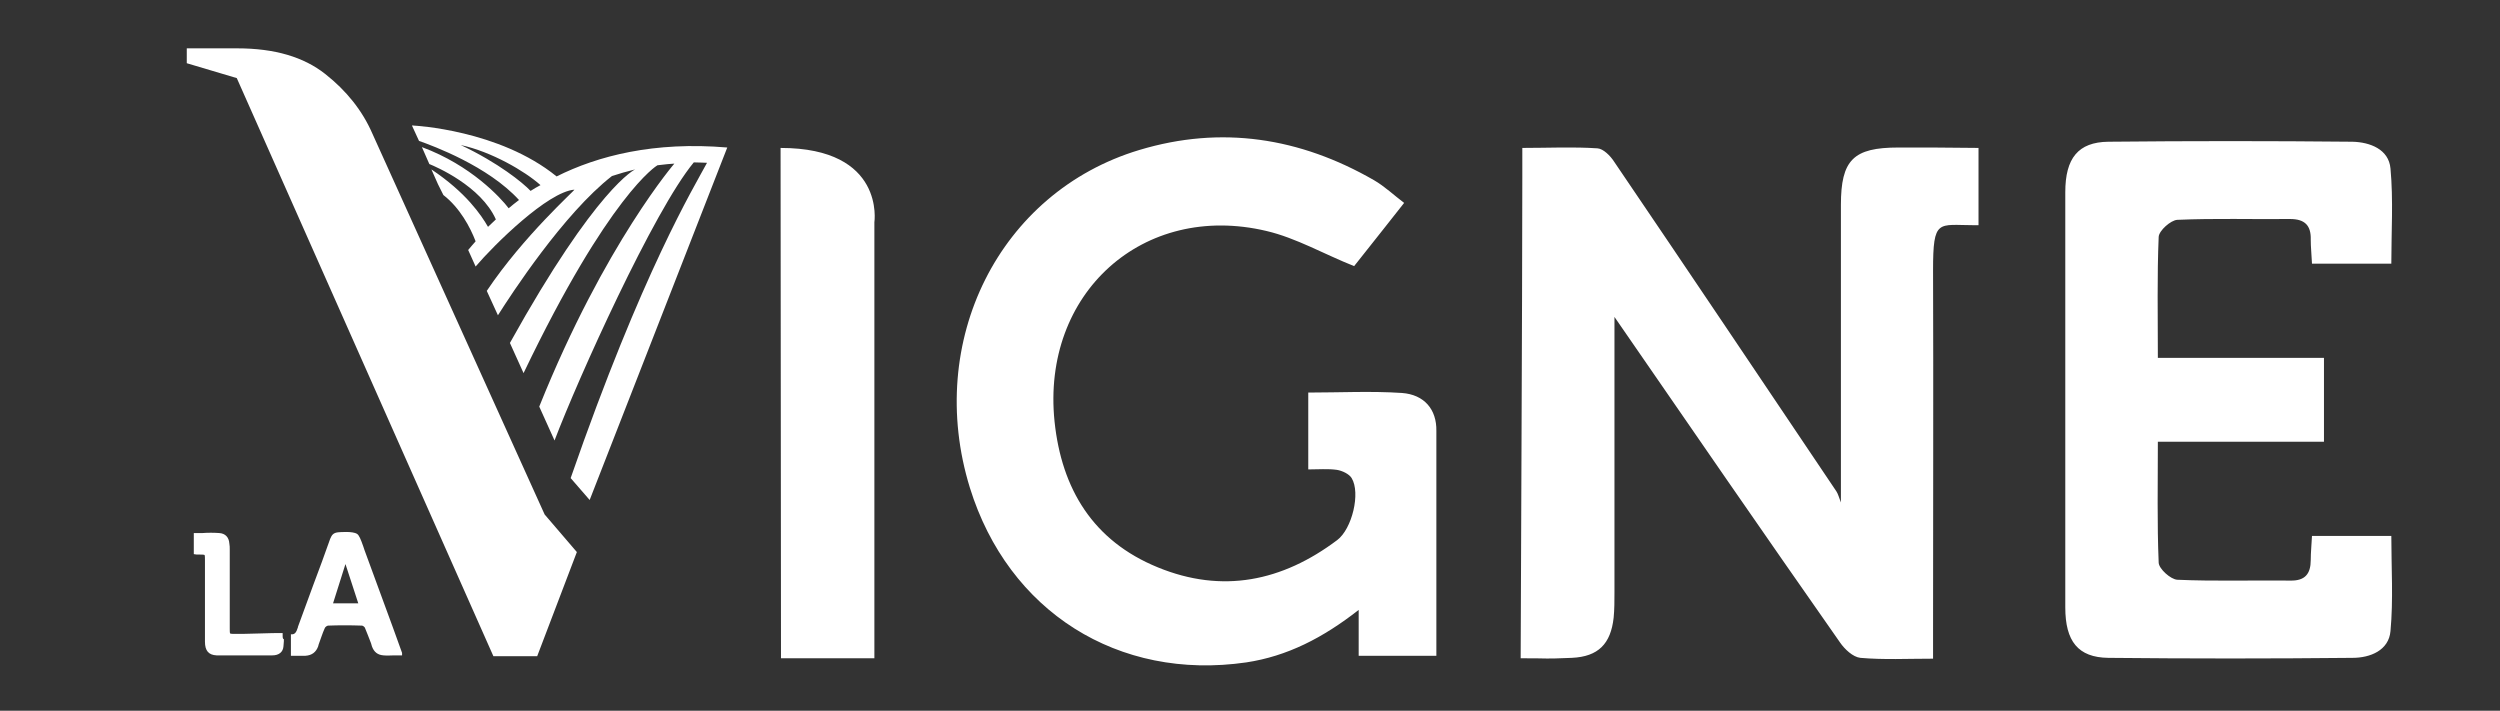
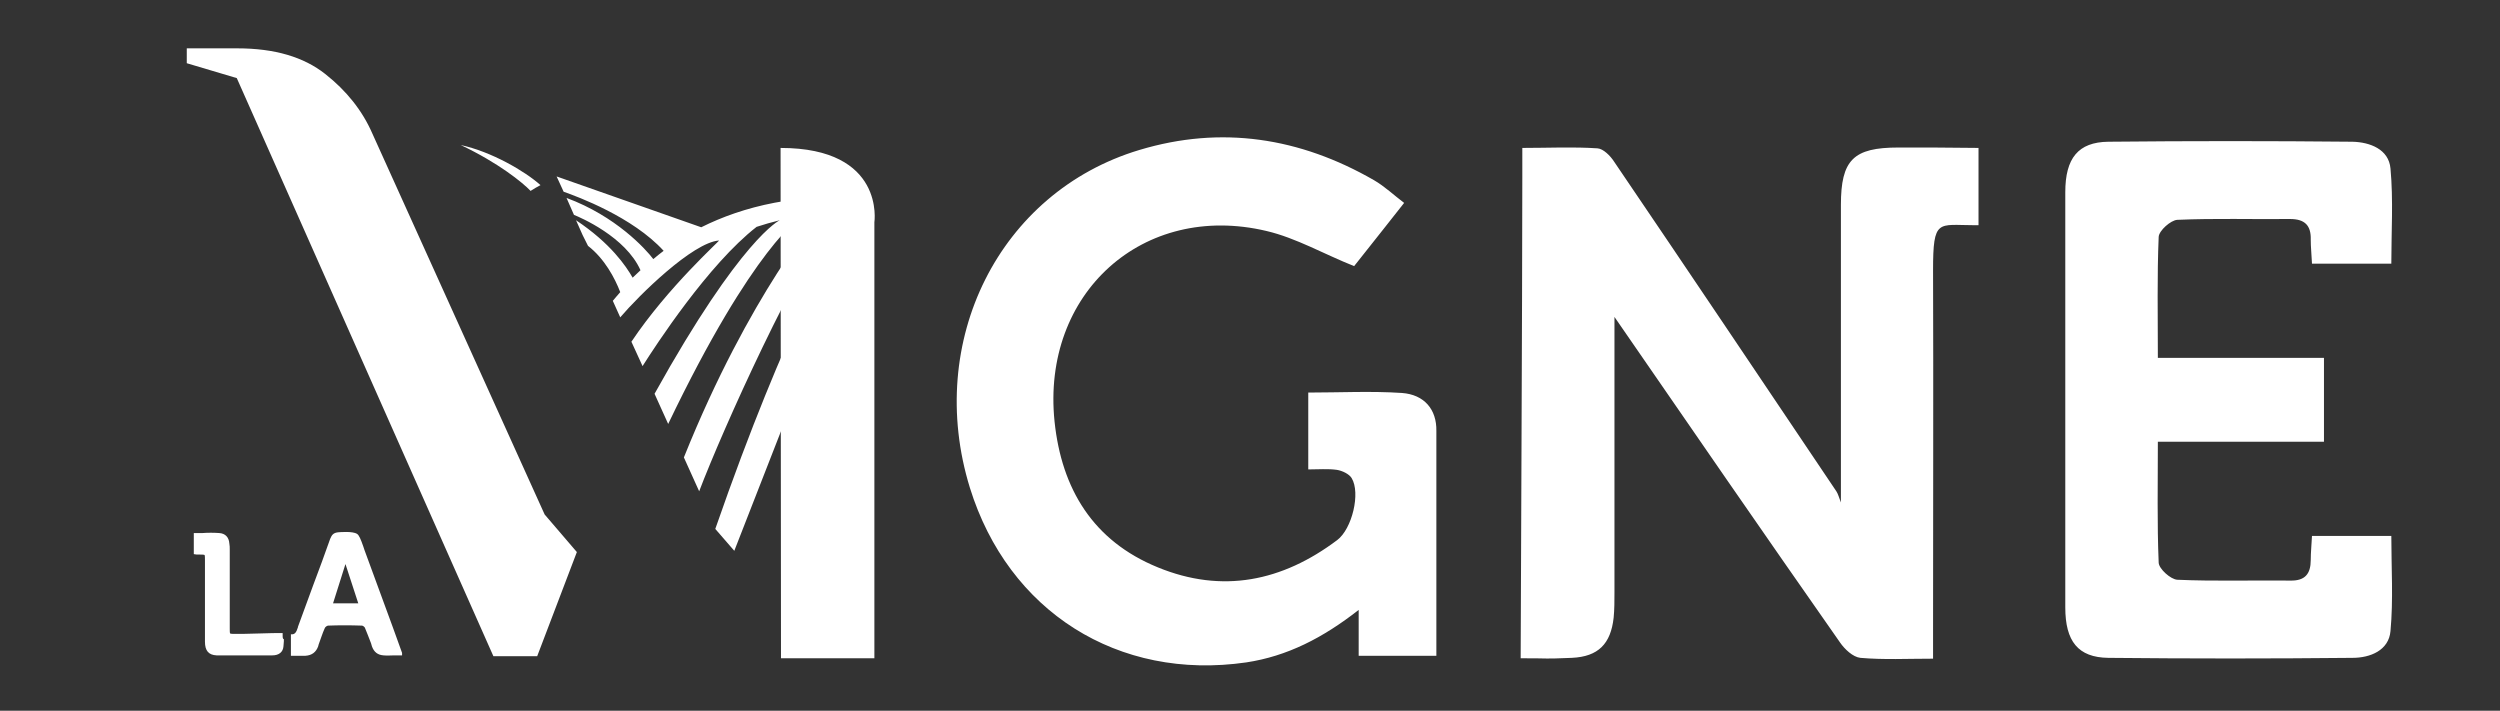
<svg xmlns="http://www.w3.org/2000/svg" version="1.2" viewBox="0 0 605 172" width="605" height="172">
  <rect x="0" y="0" width="605" height="172" fill="#333333" stroke="none" />
  <title>logo-LAVIGNE-BLANC</title>
  <style>
		.s0 { fill: #ffffff } 
	</style>
  <g>
    <path class="s0" d="m97.3 158c0 0-1.8-5-2.2-6.1-2.3-6.3-4.6-12.6-6.9-18.8q-0.15-0.45-0.3-0.9c-0.6-1.7-1-2.7-1.5-3-1.1-0.7-4.1-0.4-4.4-0.4-1.4 0.1-1.7 0.7-2.1 1.6-1.3 3.7-2.7 7.5-4.1 11.2-1.2 3.4-2.5 6.7-3.7 10.1v0.1c-0.4 1.2-0.7 1.8-1.7 1.7v5.2h-0.1c0.4 0 0.8 0 1.1 0 0.4 0 0.7 0 1.1 0 0.5 0 0.9 0 1.4 0 1.6-0.1 2.6-0.9 3.1-2.3l0.1-0.4c0.5-1.3 0.9-2.7 1.5-4 0.1-0.3 0.6-0.6 0.8-0.6 2.6-0.1 5.3-0.1 8.2 0 0.2 0 0.6 0.3 0.7 0.5 0.5 1.2 1 2.5 1.5 3.8l0.2 0.7c0.5 1.4 1.4 2.1 2.8 2.2 0.9 0.1 1.8 0 2.7 0q0.6 0 1.2 0h0.6zm-26.8-4.5zm10.1-7.5l3-9.5 3.1 9.5zm-12.2 7.6v-0.4h-0.4c-0.7 0-3 0-5.3 0.1-2.4 0.1-4.8 0.1-5.7 0.1-0.5 0-1.2 0-1.3-0.1-0.1-0.1-0.1-0.7-0.1-1.2v-19.1c0-0.5 0-1-0.1-1.5-0.1-1.5-1-2.4-2.4-2.5-1.4-0.1-2.8-0.1-4.1 0-0.6 0-1.2 0-1.7 0h-0.4v5.1l0.7 0.1q0.3 0 0.6 0c0.5 0 1.1 0 1.3 0.1 0.1 0.1 0.1 0.7 0.1 1.3q0 1.95 0 3.9v5.9q0 4.95 0 9.9c0 2.2 0.9 3.2 2.8 3.3 2 0 4.1 0 6.4 0 2.2 0 4.5 0 7.1 0 1.6 0 2.6-0.8 2.7-2.2 0.1-1.1 0.1-1.3 0.1-1.7-0.3-0.1-0.3-0.4-0.3-1.1z" />
    <path class="s0" d="m339.3 95.1c-7.5-0.5-15.1-0.1-22.7-0.1v18.6c2.5 0 4.7-0.2 6.9 0.1 1.3 0.2 3 1 3.6 2 2.2 3.6 0.1 12.3-3.5 15-13.3 10-27.8 13-43.4 6.6-15.7-6.4-23.3-19-25-35.3-3.2-31 21.4-53.2 51.3-46.1 7.2 1.7 13.9 5.6 21.2 8.5 3.2-4 12.1-15.3 12.1-15.3-2.4-1.8-4.7-4-7.3-5.5-17.9-10.3-36.9-13.3-56.8-7.3-33.9 10.2-51.9 46.3-41 81.7 9.3 30 35.9 46.8 66.9 42.3 9.9-1.5 18.5-5.9 27.2-12.7v11.1h18.8c0-18.4 0-36.4 0-54.4 0.1-5.3-3-8.8-8.3-9.2zm-150.4-59.3c0 6.2 0.1 117.7 0.1 123.5 15.4 0 7.5 0 22.6 0 0-6.2 0-105.5 0-105.5 0 0 2.7-18-22.7-18zm370.6 93.9c-0.1 2.1-0.3 4-0.3 5.8 0 3.4-1.4 5.1-5 5-9.1-0.1-18.2 0.2-27.3-0.2-1.6-0.1-4.4-2.6-4.5-4.1-0.4-9.6-0.2-19.2-0.2-29.3h40.2v-20.3h-40.2c0-10.2-0.2-19.8 0.2-29.3 0.1-1.5 2.9-4 4.5-4.1 9.1-0.4 18.2-0.1 27.3-0.2 3.6 0 5.1 1.6 5 5 0 1.8 0.2 3.6 0.3 5.8h19.2c0-7.7 0.5-15.4-0.2-23-0.4-4.7-5-6.4-9.2-6.5q-29.55-0.3-59.1 0c-7.3 0.1-10.4 4-10.4 12.2 0 15.1 0 86.2 0 100.5 0 8.2 3.1 12.1 10.4 12.2q29.55 0.3 59.1 0c4.3 0 8.8-1.8 9.2-6.5 0.7-7.6 0.2-15.3 0.2-23zm-100.1-94c-10.9 0-13.9 3-13.9 13.9 0 23.5 0 47 0 72-0.5-1.3-0.7-2.1-1.1-2.7-17.9-26.6-35.8-53.3-53.8-79.8-0.9-1.4-2.6-3.1-4-3.2-5.9-0.4-11.8-0.1-18.2-0.1 0 2.8 0 5 0 7.1 0 28.2-0.4 110.1-0.4 116.4 8.1 0 4.8 0.2 12.4-0.1 6.4-0.3 9.4-3.4 10.1-9.7 0.2-2 0.2-4.1 0.2-6.1 0-22.6 0-45.1 0-66.7 17.8 25.8 36.1 52.4 54.6 78.8 1.1 1.6 3.1 3.5 4.9 3.7 5.7 0.5 11.4 0.2 17.6 0.2v-6.6c0-29.1 0.1-58.3 0-87.4 0-12.6 1.2-10.9 10-10.9h1v-18.7c-6.8-0.1-13.1-0.1-19.4-0.1zm-369.3-3.4q-3.6-8.25-11.4-14.4c-5.2-4.1-12.2-6.2-21.3-6.2h-12.2v3.6l12.1 3.6 62.1 139.9h10.6l9.6-25.2-7.8-9.1z" />
-     <path class="s0" d="m134.7 42.7c-13.9-11.3-34.5-12.3-34.5-12.3-0.2 0-0.3-0.1-0.5 0l1.7 3.7c3.4 1.2 16.7 6.1 24.2 14.3-0.9 0.7-1.7 1.3-2.5 2-1.9-2.5-9.1-10.4-21-14.8l1.8 4.1c1.5 0.6 12.5 5.3 16.1 13.4-0.9 0.9-1.1 1-1.9 1.8-1.6-2.8-5.3-8.3-13.7-13.9l1.6 3.6 1.3 2.6c4 3.1 6.5 7.8 7.8 11.2-0.5 0.6-1.5 1.7-1.8 2.1l1.8 4c4.5-5.3 17.5-18.1 23.9-18.6 0.3 0-12.3 11.2-21.2 24.5l2.7 5.9c3.1-4.9 15.9-24.6 27.6-33.7 1.8-0.6 3.6-1.1 5.6-1.6 0 0-9.3 4.2-30.3 42l3.3 7.3c20.7-43.2 32.2-50.2 32.4-50.3 1.5-0.2 3.7-0.4 4.1-0.4 0.5-0.6-16.8 19.2-32.7 58.8l3.7 8.2c5.7-15 24-55.6 33.7-67.3 1.8 0 2.1 0.1 3.2 0.1-3.2 6-15.6 26.2-33 76.3l4.6 5.3 33.3-85.3c-17.7-1.5-31.3 2-41.3 7zm-6.3 3.5c-1.9-2-7.8-6.8-16.9-11.1 7.4 1.6 15.5 6.3 19.3 9.7-0.8 0.4-1.6 0.9-2.4 1.4z" />
-     <path class="s0" d="m49.6 192.4l-0.3-2.6h-2.6l0.2 2.4v15.4h3v-11.4c0.1-2.4 1.7-4.5 4.2-4.5 1 0 1.8 0.4 2.5 0.7l0.9-2.5c-0.7-0.4-1.8-0.7-3-0.7-2.2 0.1-3.9 1.2-4.9 3.2zm17.5 13.6c-4.1 0-5.6-3.1-5.8-6 0.3 0 0.6 0 1 0 3.7 0 10.6-0.9 10.6-6.2 0-2.7-2-4.5-5.6-4.5-5.8 0-8.9 4.4-8.9 9.7 0 5.4 2.5 9.2 8.5 9.2 3.1 0 5.3-1.3 6.3-2.1l-1.2-1.8c-0.7 0.5-2.3 1.7-4.9 1.7zm0.1-14.6c1.7 0 3 1 3 2.7 0 3.2-5.4 3.8-8 3.8-0.3 0-0.5 0-0.8 0 0.1-2.8 1.7-6.5 5.8-6.5zm2.3-8.3c0.5-0.5 0.8-1.1 0.8-1.5 0-1-1.3-1.4-2.4-1.6l-4.2 6.5 1.2 0.9c2-1.8 3.7-3.3 4.6-4.3zm13.6 1.3c1.3 0 2.8 0.4 3.8 0.9l0.8-2.1c-1-0.5-3.2-1-4.7-1-5.5 0-6.2 3.5-6.2 6v27.1h3v-23h6v-2.4h-6v-1.8c0.1-2.4 0.8-3.7 3.3-3.7zm15.1-1.3c0.5-0.5 0.8-1.1 0.8-1.5 0-1-1.3-1.4-2.4-1.6l-4.2 6.5 1.2 0.9c2-1.8 3.7-3.3 4.6-4.3zm-2.4 22.9c-4.1 0-5.6-3.1-5.8-6 0.3 0 0.6 0 1 0 3.7 0 10.6-0.9 10.6-6.2 0-2.7-2-4.5-5.6-4.5-5.8 0-8.9 4.4-8.9 9.7 0 5.4 2.5 9.2 8.5 9.2 3.1 0 5.3-1.3 6.3-2.1l-1.2-1.8c-0.7 0.5-2.3 1.7-4.9 1.7zm0.1-14.6c1.7 0 3 1 3 2.7 0 3.2-5.4 3.8-8 3.8-0.3 0-0.5 0-0.8 0 0.1-2.8 1.6-6.5 5.8-6.5zm12.4 1l-0.3-2.6h-2.6l0.2 2.4v15.4h3v-11.4c0.1-2.4 1.7-4.5 4.2-4.5 1 0 1.8 0.4 2.5 0.7l0.9-2.5c-0.7-0.4-1.8-0.7-3-0.7-2.3 0.1-4 1.2-4.9 3.2zm17.5 13.6c-4.1 0-5.6-3.1-5.8-6 0.3 0 0.6 0 1 0 3.7 0 10.6-0.9 10.6-6.2 0-2.7-2-4.5-5.6-4.5-5.8 0-8.9 4.4-8.9 9.7 0 5.4 2.5 9.2 8.5 9.2 3.1 0 5.3-1.3 6.3-2.1l-1.2-1.8c-0.7 0.5-2.4 1.7-4.9 1.7zm0-14.6c1.7 0 3 1 3 2.7 0 3.2-5.4 3.8-8 3.8-0.3 0-0.5 0-0.8 0 0.1-2.8 1.7-6.5 5.8-6.5zm18.6-2.1c-2.5 0-4.7 1.1-6.2 3.1l-0.3-2.6h-2.6l0.2 2.7v15.2h3v-11.7c0-2.2 2.2-4.4 5.2-4.4 3.2 0 3.8 2.2 3.8 4.8v11.3h3v-12.2c0-4.1-2.1-6.2-6.1-6.2zm19.1 2.3c1.8 0 3.3 0.7 4.6 2.3l2-1.5c-1.8-2.5-4.4-3.2-6.7-3.2-3.6 0-8.4 2.1-8.4 9.4 0 6.2 3 9.5 8.5 9.5 2.8 0 5-1.1 6.2-2.1l-1.3-1.8c-1.5 1.2-3.1 1.7-4.7 1.7-4.1 0-5.7-3-5.7-7.3 0.1-4.8 2.4-7 5.5-7zm16.8 14.4c-4.1 0-5.6-3.1-5.8-6 0.3 0 0.6 0 1 0 3.7 0 10.6-0.9 10.6-6.2 0-2.7-2-4.5-5.6-4.5-5.8 0-8.9 4.4-8.9 9.7 0 5.4 2.5 9.2 8.5 9.2 3.1 0 5.3-1.3 6.3-2.1l-1.2-1.8c-0.7 0.5-2.4 1.7-4.9 1.7zm0-14.6c1.7 0 3 1 3 2.7 0 3.2-5.4 3.8-8 3.8-0.3 0-0.5 0-0.8 0 0.1-2.8 1.7-6.5 5.8-6.5zm33-8.7h-3v7.3c-1.2-0.4-2.4-0.6-4-0.6-5.8 0-9 3.9-9 10 0 4.8 1.9 8.9 7.5 8.9 2 0 4.2-0.7 5.7-2.7h0.2l0.3 2.2h2.7l-0.3-3.2v-21.9zm-2.9 19.5c0 1.8-1.8 3.9-5 3.9-3.9 0-5-3.4-5-7.1 0-4.2 1.7-7.5 5.9-7.5 1.8 0 3.2 0.4 4.1 0.9zm16.3 3.8c-4.1 0-5.6-3.1-5.8-6 0.3 0 0.6 0 1 0 3.7 0 10.6-0.9 10.6-6.2 0-2.7-2-4.5-5.6-4.5-5.8 0-8.9 4.4-8.9 9.7 0 5.4 2.5 9.2 8.5 9.2 3.1 0 5.3-1.3 6.3-2.1l-1.2-1.8c-0.7 0.5-2.4 1.7-4.9 1.7zm0-14.6c1.7 0 3 1 3 2.7 0 3.2-5.4 3.8-8 3.8-0.3 0-0.5 0-0.8 0 0.1-2.8 1.7-6.5 5.8-6.5zm23.9 14.6c-1.8 0-2.8-0.8-2.8-3.1v-10.7h5.5v-2.4h-5.5v-7.1h-3v20.1c0 2.6 0.2 5.4 5.3 5.4 1.5 0 3.2-0.5 4.3-1.2l-0.9-1.9c-0.6 0.4-1.6 0.9-2.9 0.9zm13.7-16.7c-3.8 0-8.5 1.9-8.5 9.3 0 6.5 3 9.6 7.9 9.6 4.8 0 8.5-3 8.5-10 0-8.1-5.3-8.9-7.9-8.9zm-0.4 16.8c-4.4 0-5.2-4.2-5.2-7.8 0-3.9 1.7-6.8 5.3-6.8 3.7 0 5.1 3 5.1 7.3 0 4-1.6 7.3-5.2 7.3zm27.8-16.3h-3v11.9c0 2.1-2.4 4.3-5.1 4.3-3.4 0-4-2.1-4-4.8v-11.4h-3v12.2c0 4.1 2.1 6.2 6.2 6.2 2.3 0 4.6-0.9 6-3h0.1l0.3 2.4h2.7l-0.3-2.6v-15.2zm11.5 16.2c-1.8 0-2.8-0.8-2.8-3.1v-10.7h5.5v-2.4h-5.5v-7.1h-3v20.1c0 2.6 0.2 5.4 5.3 5.4 1.5 0 3.2-0.5 4.3-1.2l-0.9-1.9c-0.6 0.4-1.6 0.9-2.9 0.9zm13.9 0c-4.1 0-5.6-3.1-5.8-6 0.3 0 0.6 0 1 0 3.7 0 10.6-0.9 10.6-6.2 0-2.7-2-4.5-5.6-4.5-5.8 0-8.9 4.4-8.9 9.7 0 5.4 2.5 9.2 8.5 9.2 3.1 0 5.3-1.3 6.3-2.1l-1.2-1.8c-0.7 0.5-2.3 1.7-4.9 1.7zm0-14.6c1.7 0 3 1 3 2.7 0 3.2-5.4 3.8-8 3.8-0.3 0-0.5 0-0.8 0 0.2-2.8 1.7-6.5 5.8-6.5zm14.8 0.1c2 0 3.5 0.8 4.8 1.9l1.7-1.7c-1.4-1.3-3.7-2.4-6.4-2.4-3.3 0-6.4 1.7-6.4 5.3 0 3.6 2.7 4.5 5.8 5.1 2.2 0.5 4 1.2 4 3.2 0 2.1-1.7 3.1-3.8 3.1-2.2 0-4.1-0.9-5.2-1.6l-1.2 2c0.8 0.6 3.3 1.7 6.4 1.7 3.9 0 6.7-1.9 6.7-5.5 0-3.6-3-4.5-5.8-5.3-2.2-0.6-4.1-1.1-4.1-3.2 0-1.9 1.8-2.6 3.5-2.6zm24.3 14.5c-1.9 0-2.4-0.9-2.4-3.3v-20h-3v20.4c0 2.4 0.2 5.1 4.7 5.1 1.6 0 3.1-0.4 3.9-0.9l-0.7-1.9c-0.7 0.3-1.6 0.6-2.5 0.6zm13.3 0c-4.1 0-5.6-3.1-5.8-6 0.3 0 0.6 0 1 0 3.7 0 10.6-0.9 10.6-6.2 0-2.7-2-4.5-5.6-4.5-5.8 0-8.9 4.4-8.9 9.7 0 5.4 2.5 9.2 8.5 9.2 3.1 0 5.3-1.3 6.3-2.1l-1.2-1.8c-0.7 0.5-2.3 1.7-4.9 1.7zm0.1-14.6c1.7 0 3 1 3 2.7 0 3.2-5.4 3.8-8 3.8-0.3 0-0.5 0-0.8 0 0.1-2.8 1.6-6.5 5.8-6.5zm14.7 0.1c2 0 3.5 0.8 4.8 1.9l1.7-1.7c-1.4-1.3-3.7-2.4-6.4-2.4-3.3 0-6.4 1.7-6.4 5.3 0 3.6 2.7 4.5 5.8 5.1 2.2 0.5 4 1.2 4 3.2 0 2.1-1.7 3.1-3.8 3.1-2.2 0-4.1-0.9-5.2-1.6l-1.2 2c0.8 0.6 3.3 1.7 6.4 1.7 3.9 0 6.7-1.9 6.7-5.5 0-3.6-3-4.5-5.8-5.3-2.2-0.6-4.1-1.1-4.1-3.2 0-1.9 1.8-2.6 3.5-2.6zm29.6-1.7c0.6 2.2 1.3 4.7 1.3 8 0 3.9-1.3 8.1-5.5 8.1-3.3 0-3.5-2.2-3.5-4.8v-11.3h-3v12.3c0 4.4 2.1 6 6.2 6 6 0 8.8-4.2 8.8-10.8 0-2.8-0.6-5.4-1.3-7.6h-3zm9.1 17.9h3v-17.9h-3zm1.5-24.8c-1.2 0-2 0.8-2 1.9 0 1.1 0.8 1.9 2 1.9 1.2 0 2-0.8 2-1.9 0-1.1-0.9-1.9-2-1.9zm12.9 23.1c-1.8 0-2.8-0.8-2.8-3.1v-10.7h5.5v-2.4h-5.5v-7.1h-3v20.1c0 2.6 0.2 5.4 5.3 5.4 1.5 0 3.2-0.5 4.3-1.2l-0.9-1.9c-0.7 0.4-1.6 0.9-2.9 0.9zm8.4-23.1c-1.2 0-2 0.8-2 1.9 0 1.1 0.8 1.9 2 1.9 1.2 0 2-0.8 2-1.9 0-1.1-0.8-1.9-2-1.9zm-1.5 24.8h3v-17.9h-3zm16-16.1c1.8 0 3.3 0.7 4.6 2.3l2-1.5c-1.8-2.5-4.4-3.2-6.7-3.2-3.6 0-8.4 2.1-8.4 9.4 0 6.2 3 9.5 8.5 9.5 2.8 0 5-1.1 6.2-2.1l-1.3-1.8c-1.5 1.2-3.1 1.7-4.7 1.7-4.1 0-5.7-3-5.7-7.3 0.1-4.8 2.4-7 5.5-7zm24.8-1.8h-3v11.9c0 2.1-2.4 4.3-5.1 4.3-3.4 0-4-2.1-4-4.8v-11.4h-3v12.2c0 4.1 2.1 6.2 6.2 6.2 2.3 0 4.6-0.9 6-3h0.1l0.3 2.4h2.7l-0.3-2.6v-15.2zm11.1 16.2c-1.9 0-2.4-0.9-2.4-3.3v-20h-3v20.4c0 2.4 0.2 5.1 4.7 5.1 1.6 0 3.1-0.4 3.9-0.9l-0.7-1.9c-0.7 0.3-1.6 0.6-2.5 0.6zm11.6 0c-1.8 0-2.8-0.8-2.8-3.1v-10.7h5.5v-2.4h-5.5v-7.1h-3v20.1c0 2.6 0.2 5.4 5.3 5.4 1.5 0 3.2-0.5 4.3-1.2l-0.9-1.9c-0.7 0.4-1.6 0.9-2.9 0.9zm21.5-16.2h-3v11.9c0 2.1-2.4 4.3-5.1 4.3-3.4 0-4-2.1-4-4.8v-11.4h-3v12.2c0 4.1 2.1 6.2 6.2 6.2 2.3 0 4.6-0.9 6-3h0.1l0.3 2.4h2.7l-0.3-2.6v-15.2zm8.4 2.6l-0.3-2.6h-2.6l0.2 2.4v15.4h3v-11.4c0.1-2.4 1.7-4.5 4.2-4.5 1 0 1.8 0.4 2.5 0.7l0.9-2.5c-0.7-0.4-1.8-0.7-3-0.7-2.3 0.1-4 1.2-4.9 3.2zm17.5 13.6c-4.1 0-5.6-3.1-5.8-6 0.3 0 0.6 0 1 0 3.7 0 10.6-0.9 10.6-6.2 0-2.7-2-4.5-5.6-4.5-5.8 0-8.9 4.4-8.9 9.7 0 5.4 2.5 9.2 8.5 9.2 3.1 0 5.3-1.3 6.3-2.1l-1.2-1.8c-0.7 0.5-2.4 1.7-4.9 1.7zm0-14.6c1.7 0 3 1 3 2.7 0 3.2-5.4 3.8-8 3.8-0.3 0-0.5 0-0.8 0 0.1-2.8 1.7-6.5 5.8-6.5zm15.3 6.1c-2.2-0.6-4.1-1.1-4.1-3.2 0-2 1.8-2.8 3.5-2.8 2 0 3.5 0.8 4.8 1.9l1.7-1.7c-1.4-1.3-3.7-2.4-6.4-2.4-3.3 0-6.4 1.7-6.4 5.3 0 3.6 2.7 4.5 5.8 5.1 2.2 0.5 4 1.2 4 3.2 0 2.1-1.7 3.1-3.8 3.1-2.2 0-4.1-0.9-5.2-1.6l-1.2 2c0.8 0.6 3.3 1.7 6.4 1.7 3.9 0 6.7-1.9 6.7-5.5 0-3.5-3-4.3-5.8-5.1z" />
+     <path class="s0" d="m134.7 42.7l1.7 3.7c3.4 1.2 16.7 6.1 24.2 14.3-0.9 0.7-1.7 1.3-2.5 2-1.9-2.5-9.1-10.4-21-14.8l1.8 4.1c1.5 0.6 12.5 5.3 16.1 13.4-0.9 0.9-1.1 1-1.9 1.8-1.6-2.8-5.3-8.3-13.7-13.9l1.6 3.6 1.3 2.6c4 3.1 6.5 7.8 7.8 11.2-0.5 0.6-1.5 1.7-1.8 2.1l1.8 4c4.5-5.3 17.5-18.1 23.9-18.6 0.3 0-12.3 11.2-21.2 24.5l2.7 5.9c3.1-4.9 15.9-24.6 27.6-33.7 1.8-0.6 3.6-1.1 5.6-1.6 0 0-9.3 4.2-30.3 42l3.3 7.3c20.7-43.2 32.2-50.2 32.4-50.3 1.5-0.2 3.7-0.4 4.1-0.4 0.5-0.6-16.8 19.2-32.7 58.8l3.7 8.2c5.7-15 24-55.6 33.7-67.3 1.8 0 2.1 0.1 3.2 0.1-3.2 6-15.6 26.2-33 76.3l4.6 5.3 33.3-85.3c-17.7-1.5-31.3 2-41.3 7zm-6.3 3.5c-1.9-2-7.8-6.8-16.9-11.1 7.4 1.6 15.5 6.3 19.3 9.7-0.8 0.4-1.6 0.9-2.4 1.4z" />
  </g>
</svg>